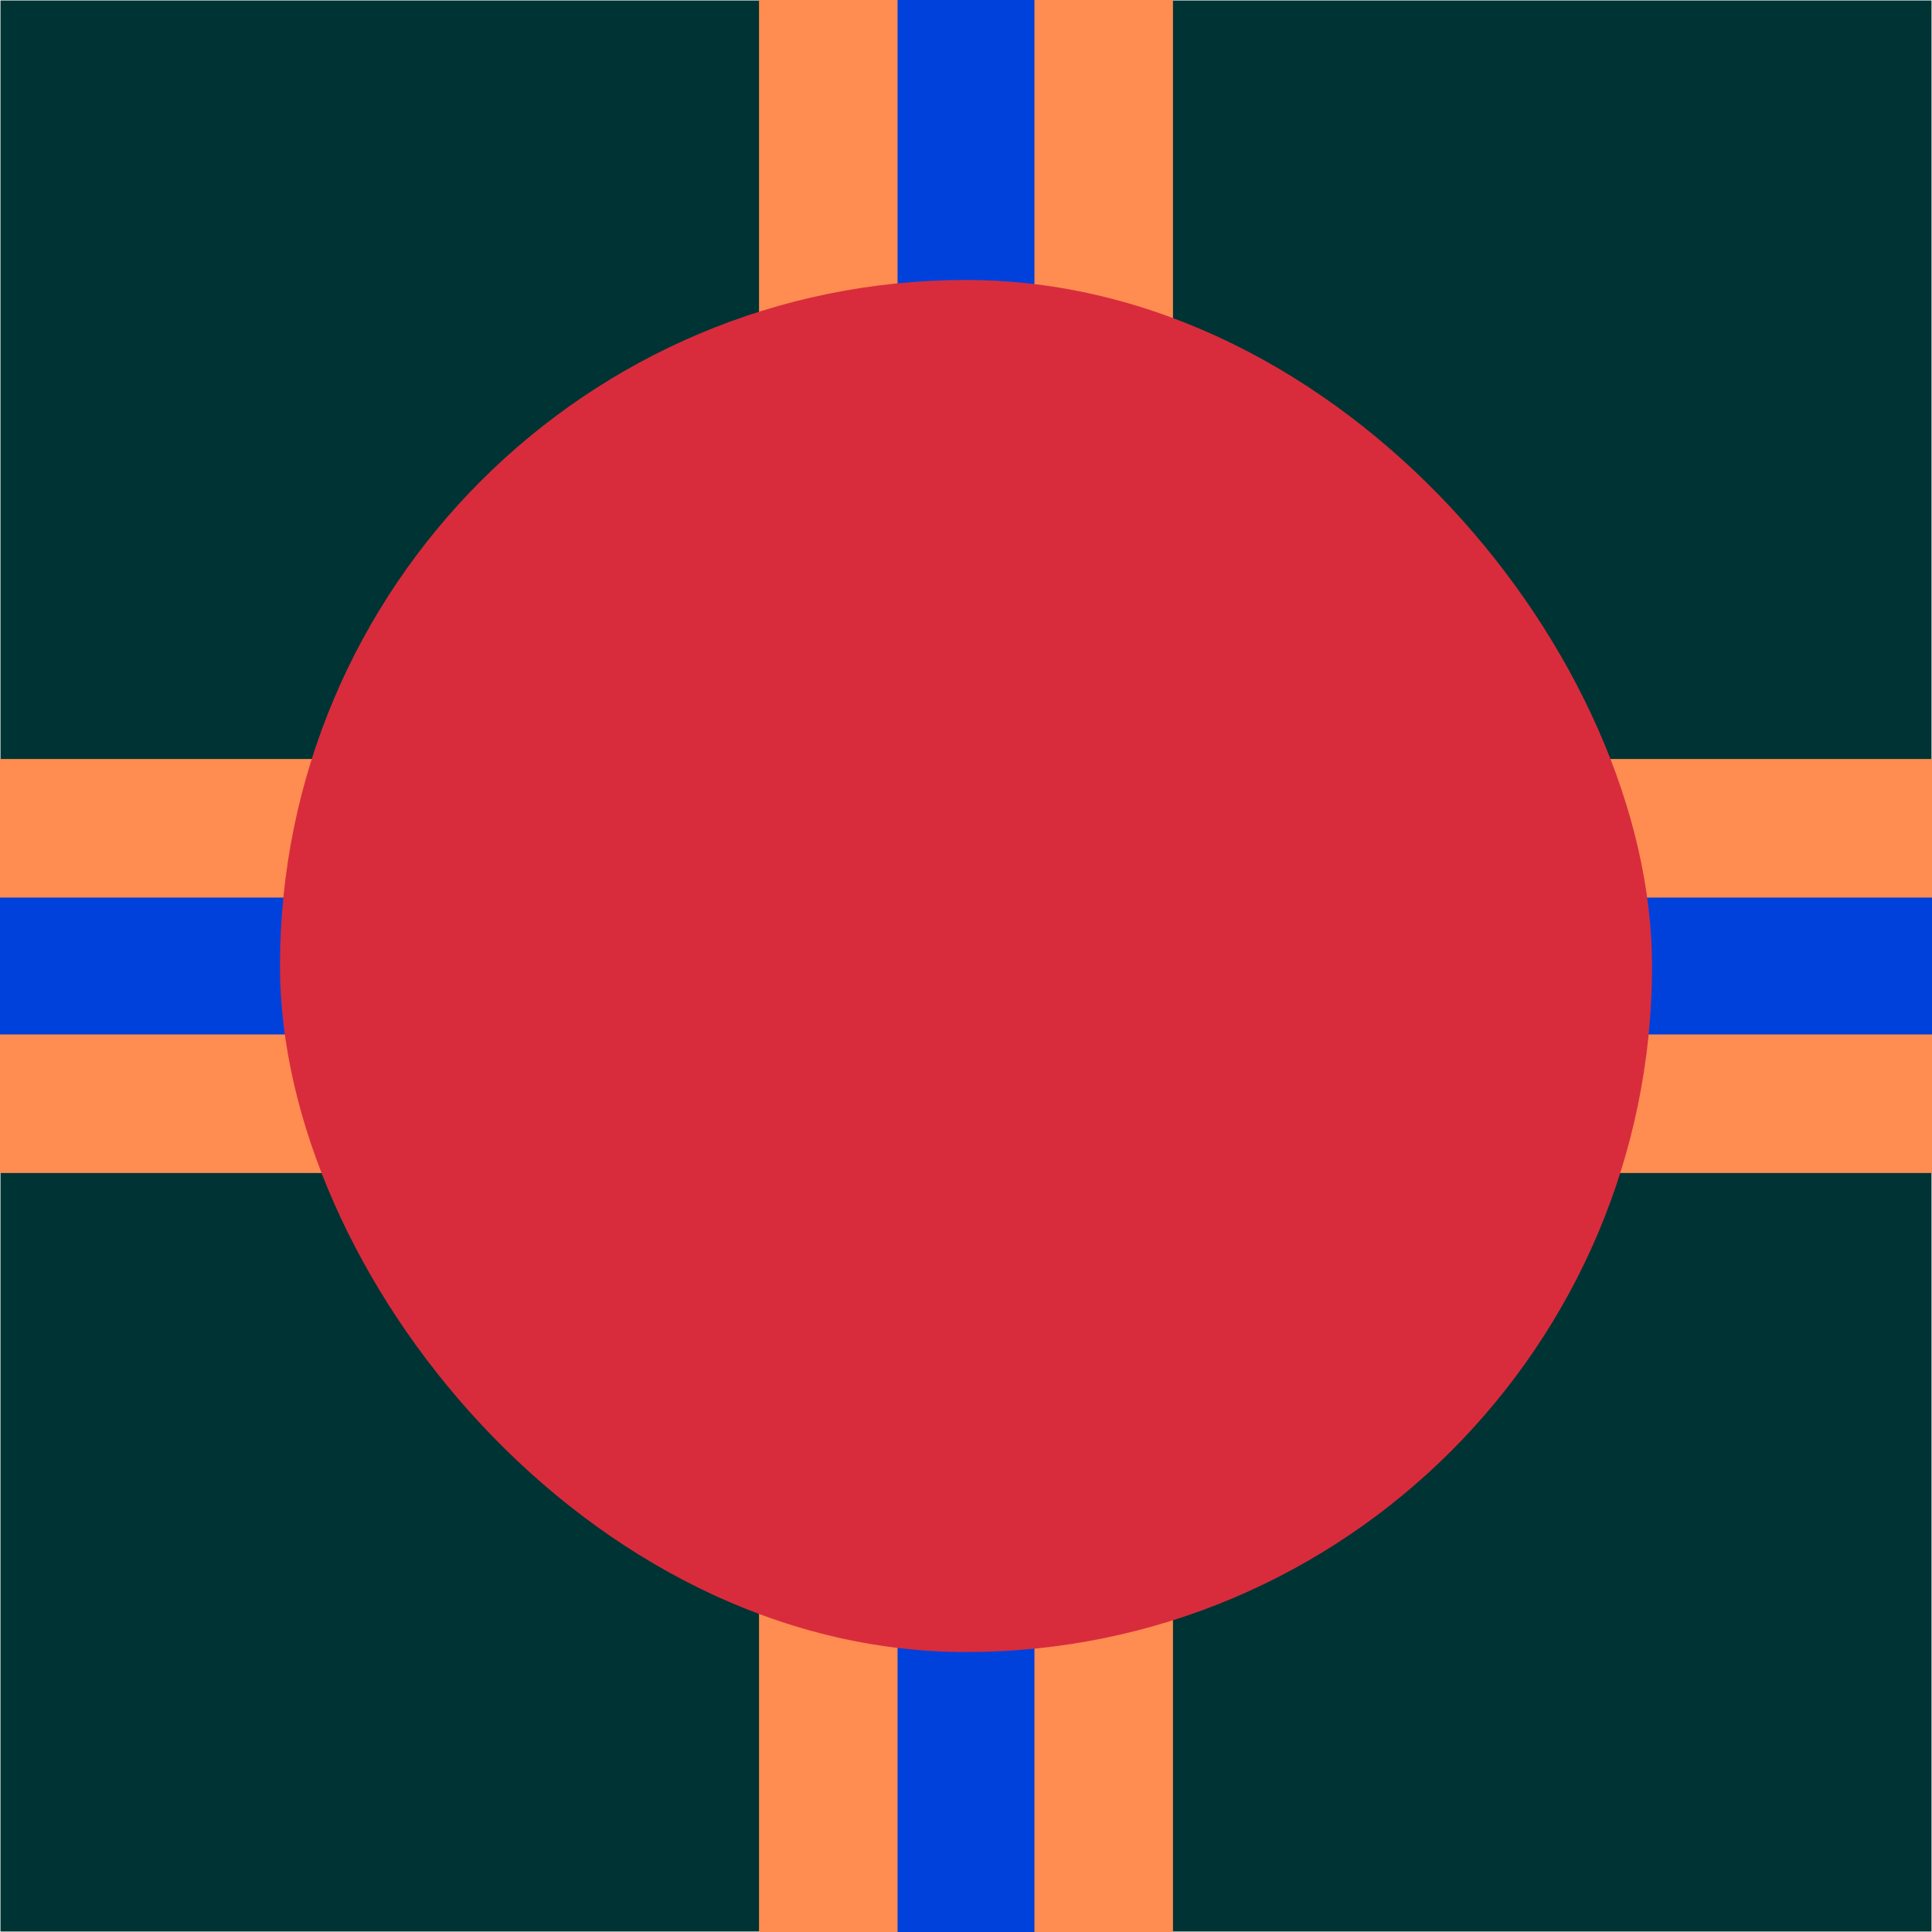
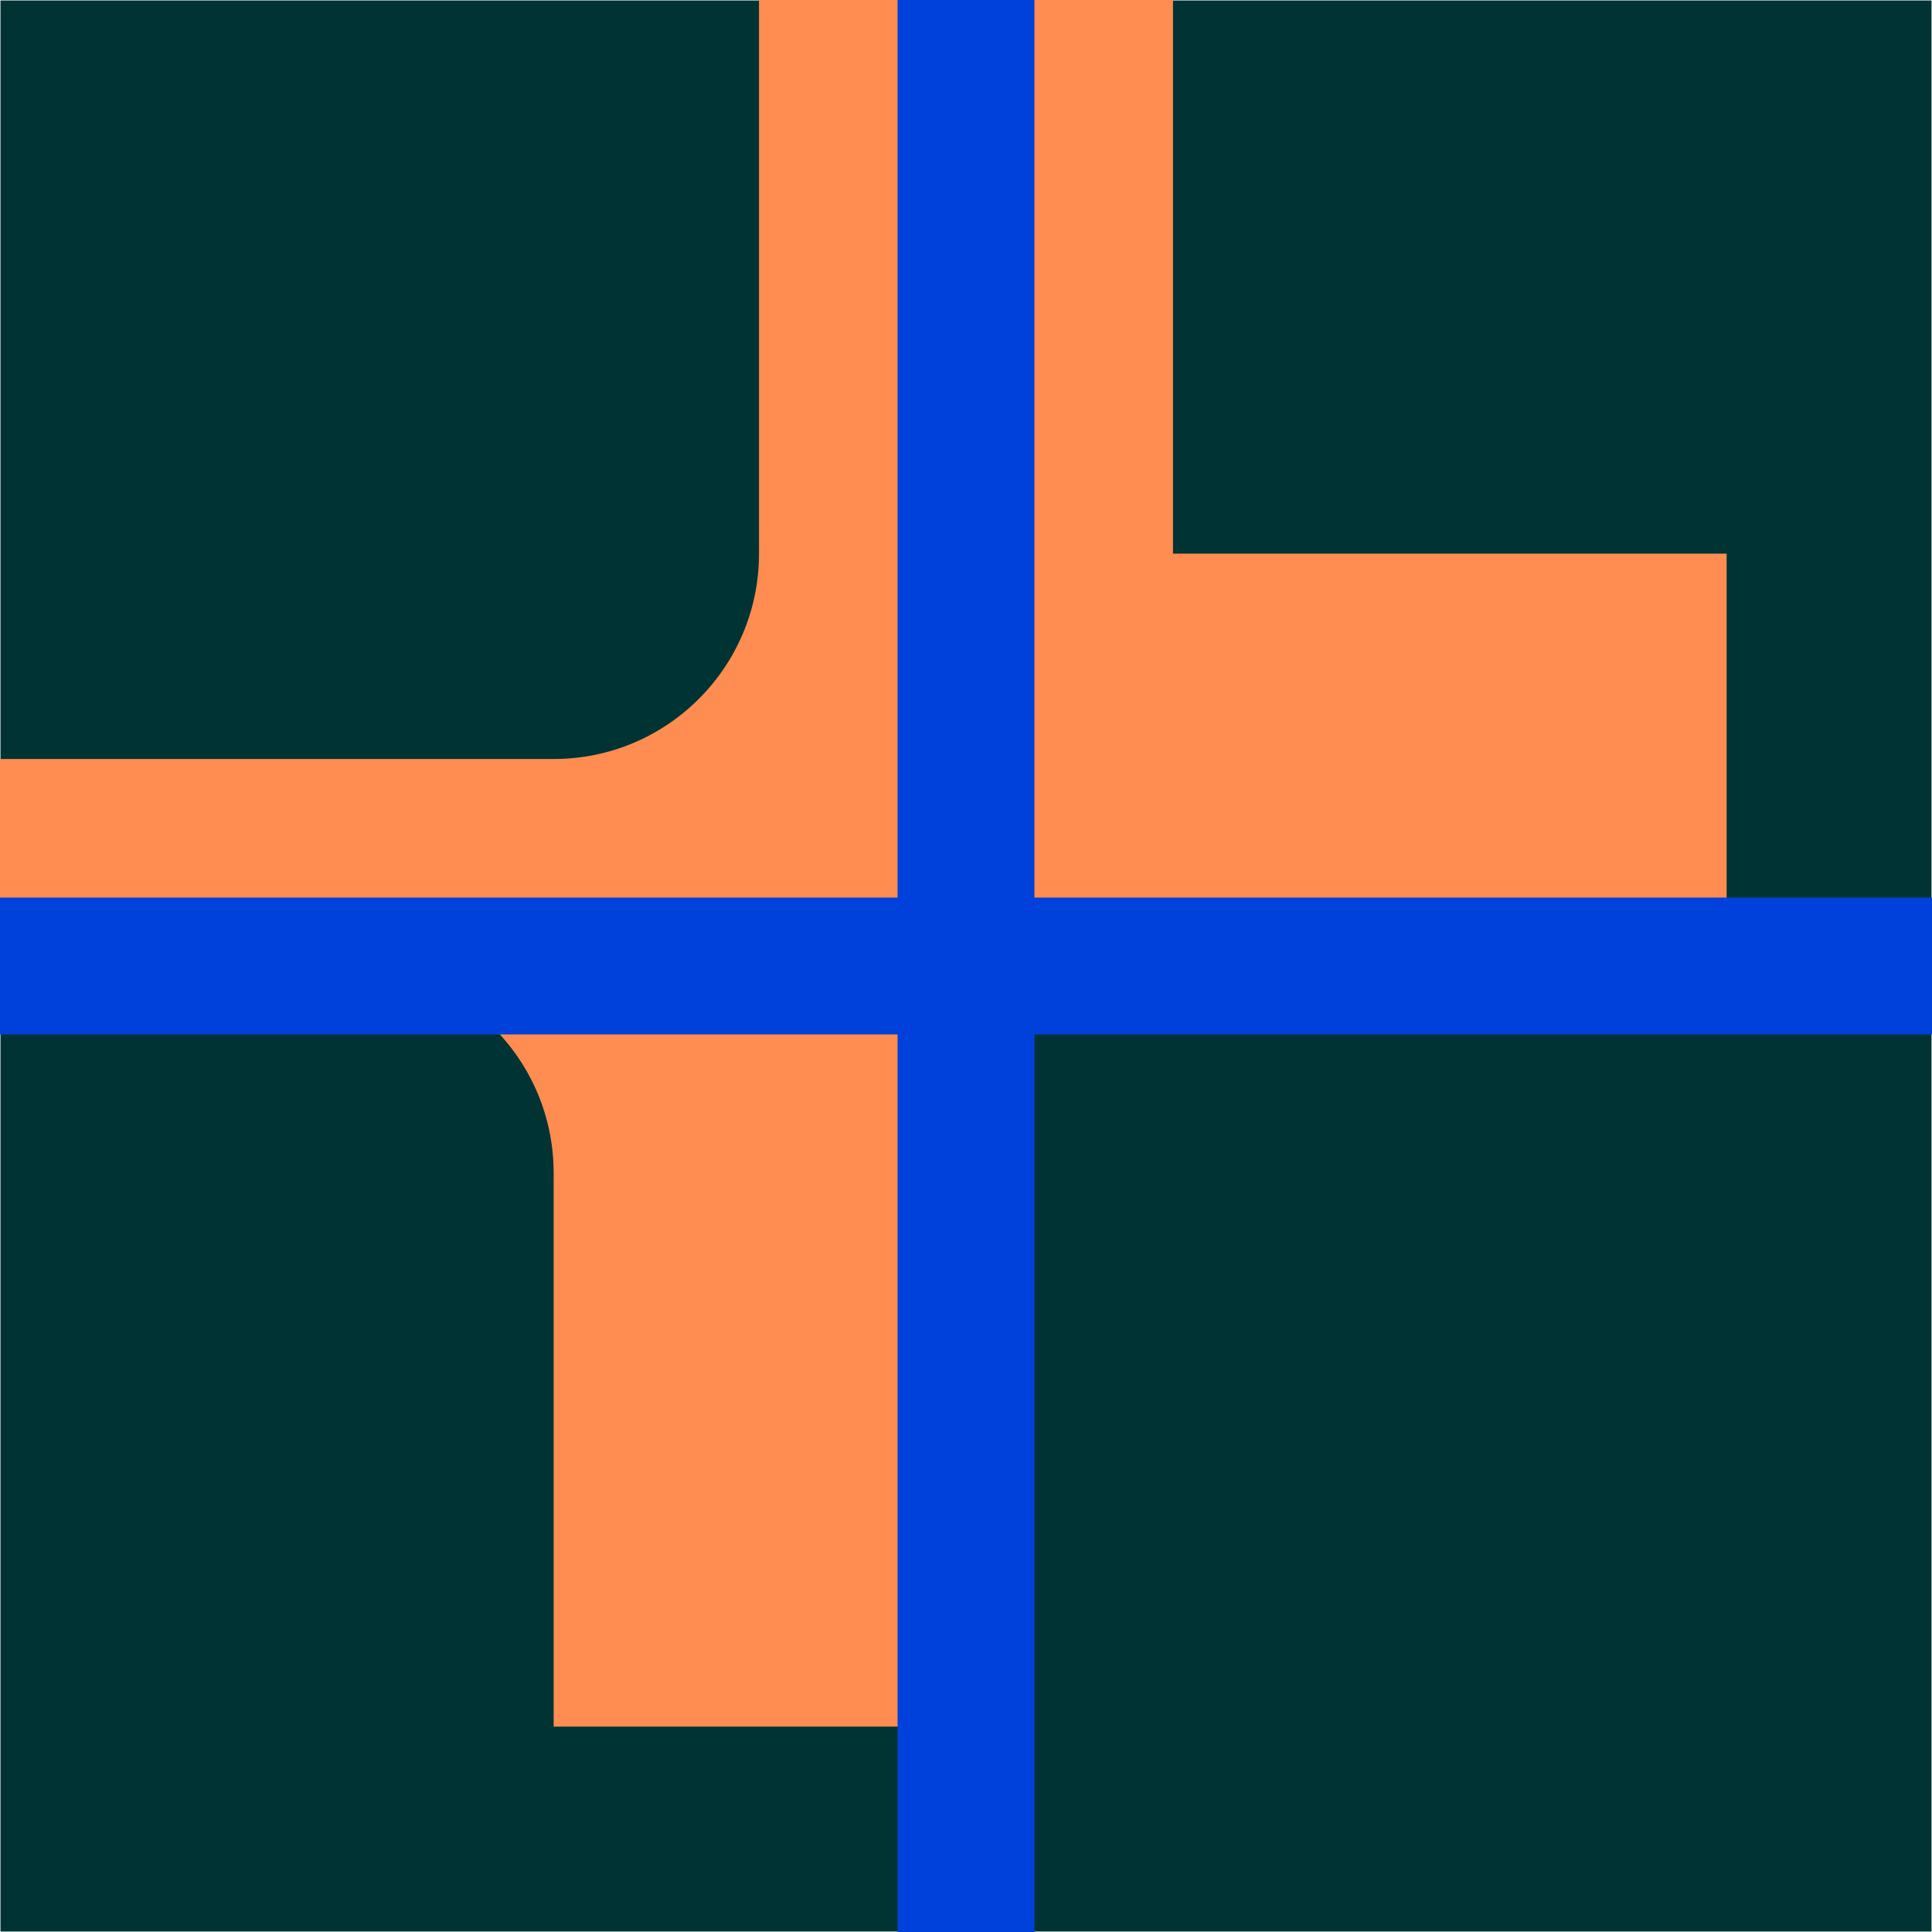
<svg xmlns="http://www.w3.org/2000/svg" viewBox="0 0 1200 1200">
  <defs>
    <style>
      .cls-1 {
        fill: #d82c3c;
      }

      .cls-1, .cls-2, .cls-3, .cls-4 {
        stroke-width: 0px;
      }

      .cls-2 {
        fill: #ff8c51;
      }

      .cls-3 {
        fill: #033;
      }

      .cls-4 {
        fill: #0041dc;
      }
    </style>
  </defs>
  <g id="background">
    <rect class="cls-3" x=".29" y=".29" width="1199.41" height="1199.41" />
  </g>
  <g id="Career">
-     <path class="cls-2" d="m0,471.43h343.88c70.45,0,127.56-57.11,127.56-127.56V0h257.13v343.87c0,70.45,57.11,127.56,127.56,127.56h343.88v257.14h-343.88c-70.45,0-127.56,57.11-127.56,127.56v343.87h-257.13v-343.87c0-70.45-57.11-127.56-127.56-127.56H0v-257.14Z" />
+     <path class="cls-2" d="m0,471.43h343.88c70.45,0,127.56-57.11,127.56-127.56V0h257.13v343.87h343.88v257.14h-343.88c-70.45,0-127.56,57.11-127.56,127.56v343.87h-257.13v-343.87c0-70.45-57.11-127.56-127.56-127.56H0v-257.14Z" />
    <polygon class="cls-4" points="642.5 557.5 642.5 0 557.5 0 557.5 557.5 0 557.5 0 642.5 557.5 642.5 557.5 1200 642.5 1200 642.5 642.5 1200 642.5 1200 557.5 642.5 557.5" />
-     <rect class="cls-1" x="173.9" y="173.9" width="852.21" height="852.21" rx="426.1" ry="426.1" />
  </g>
</svg>